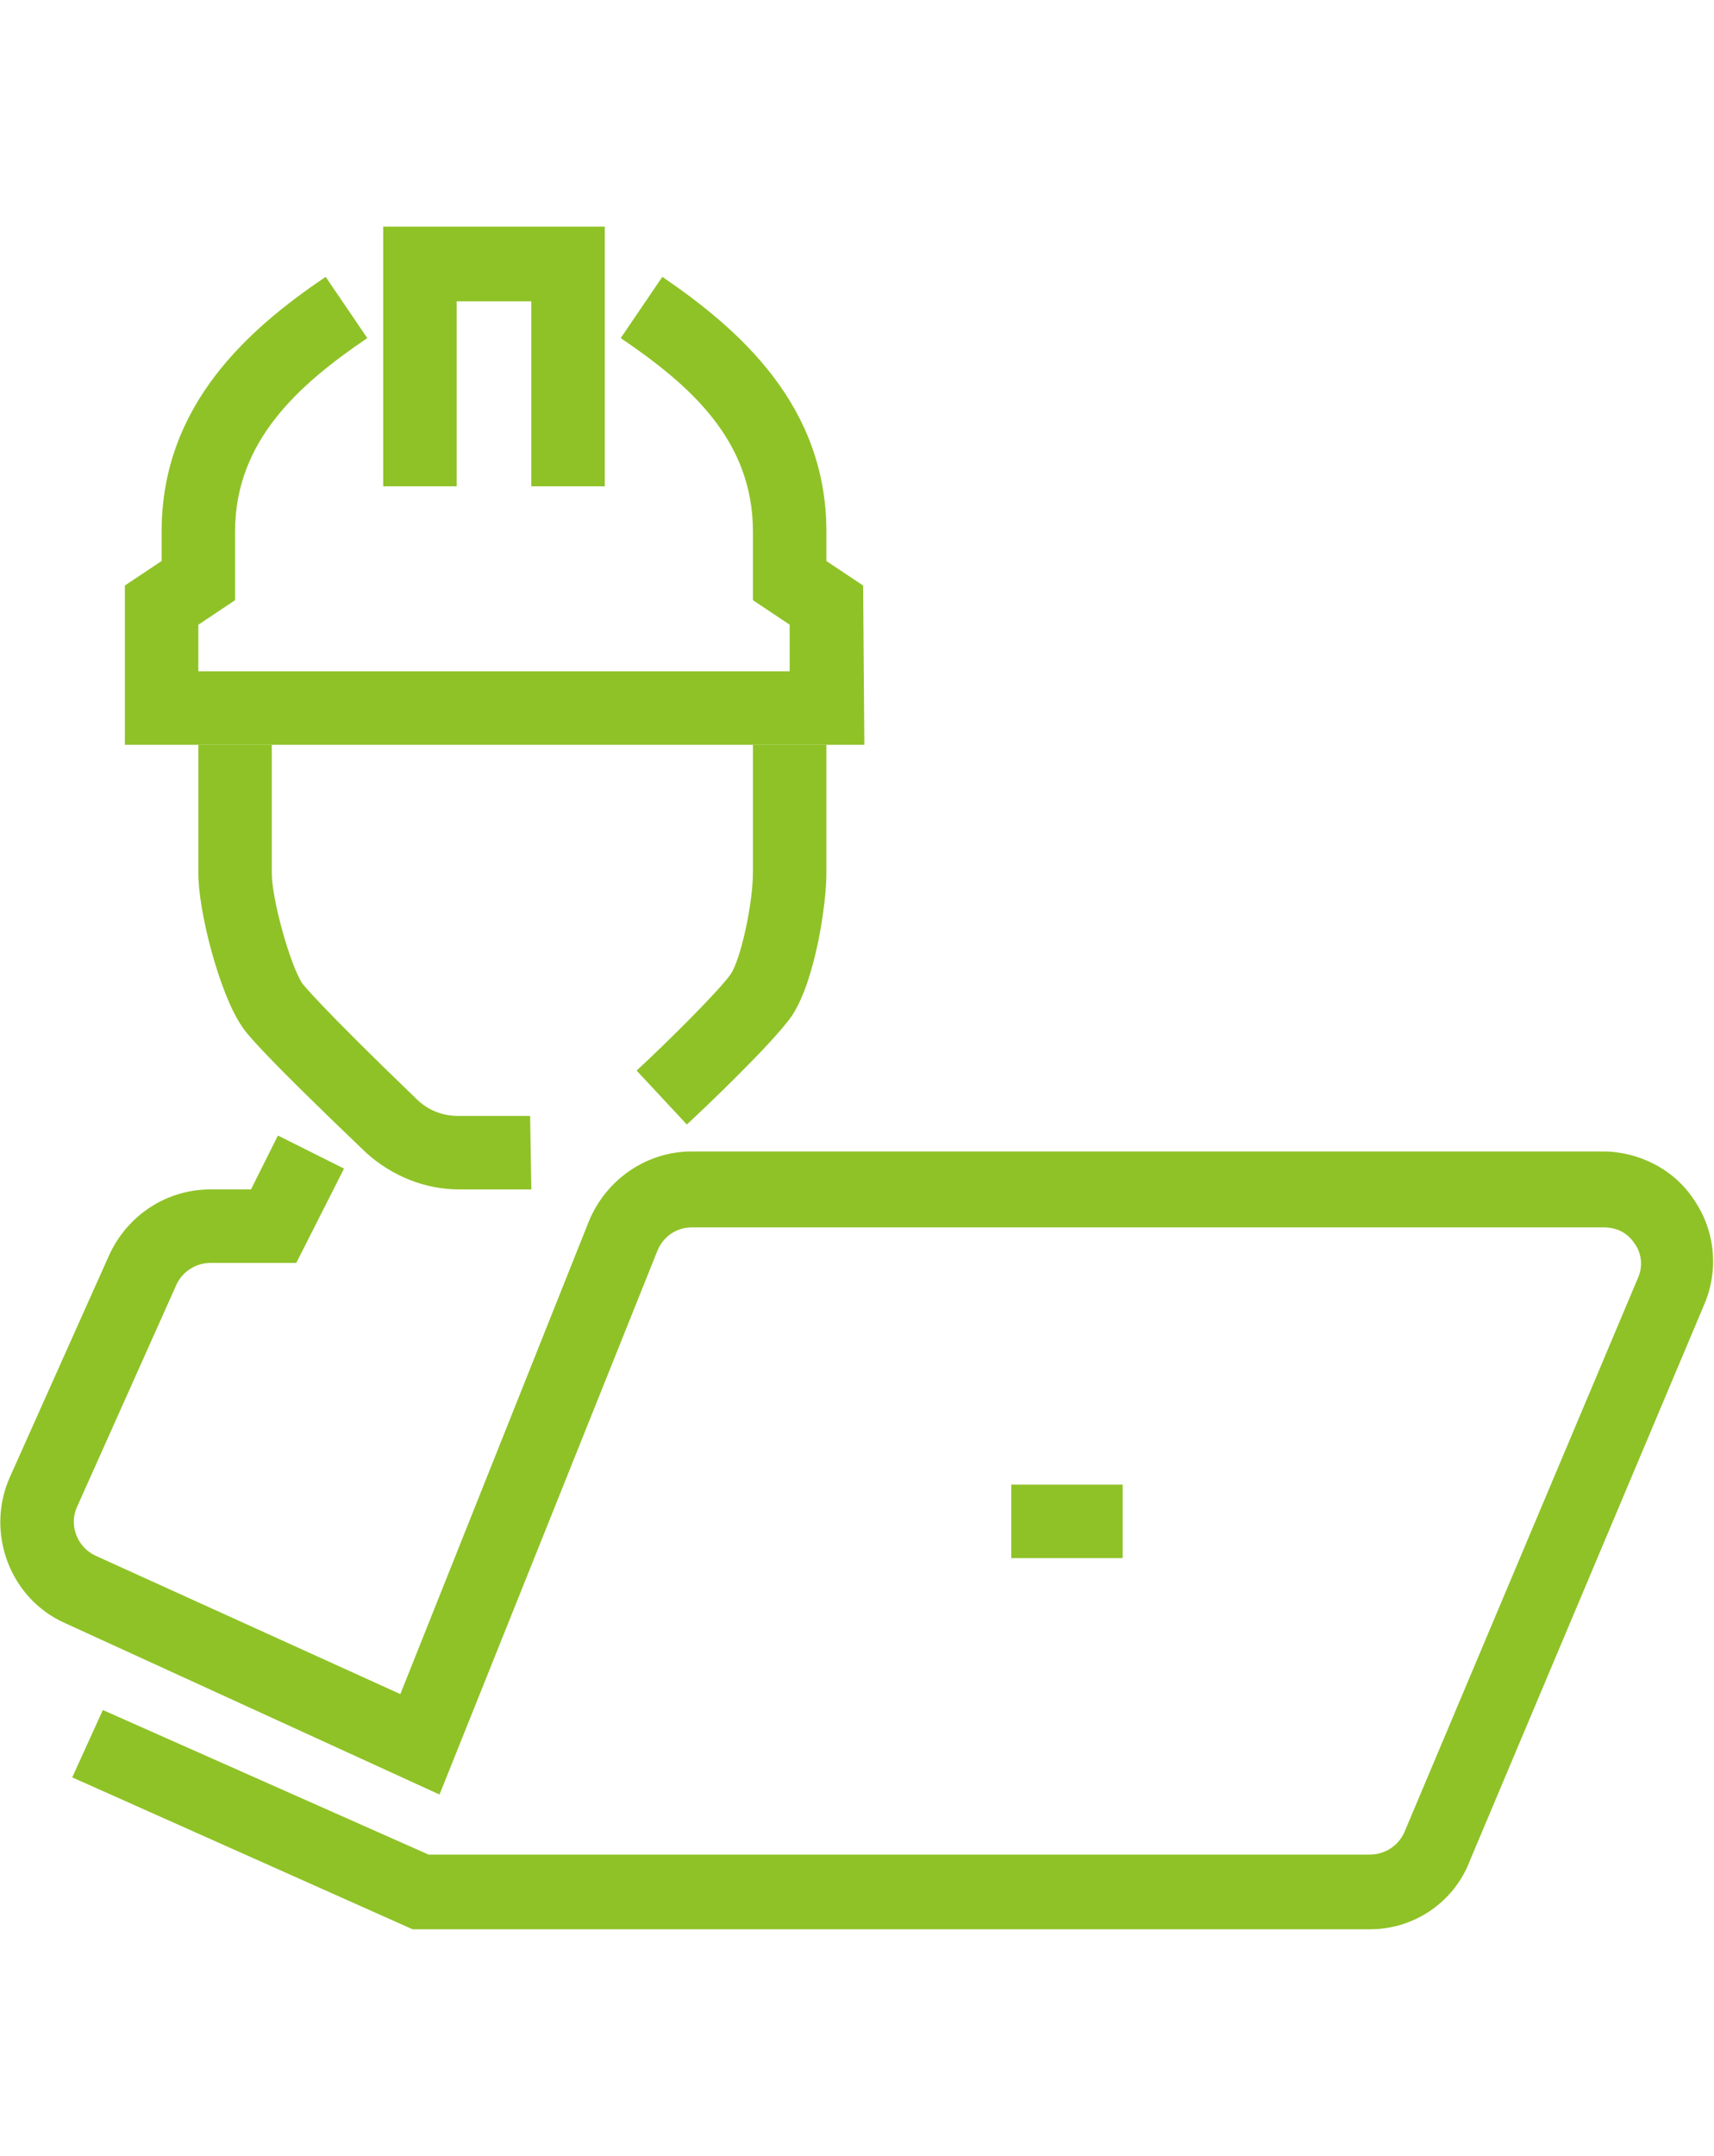
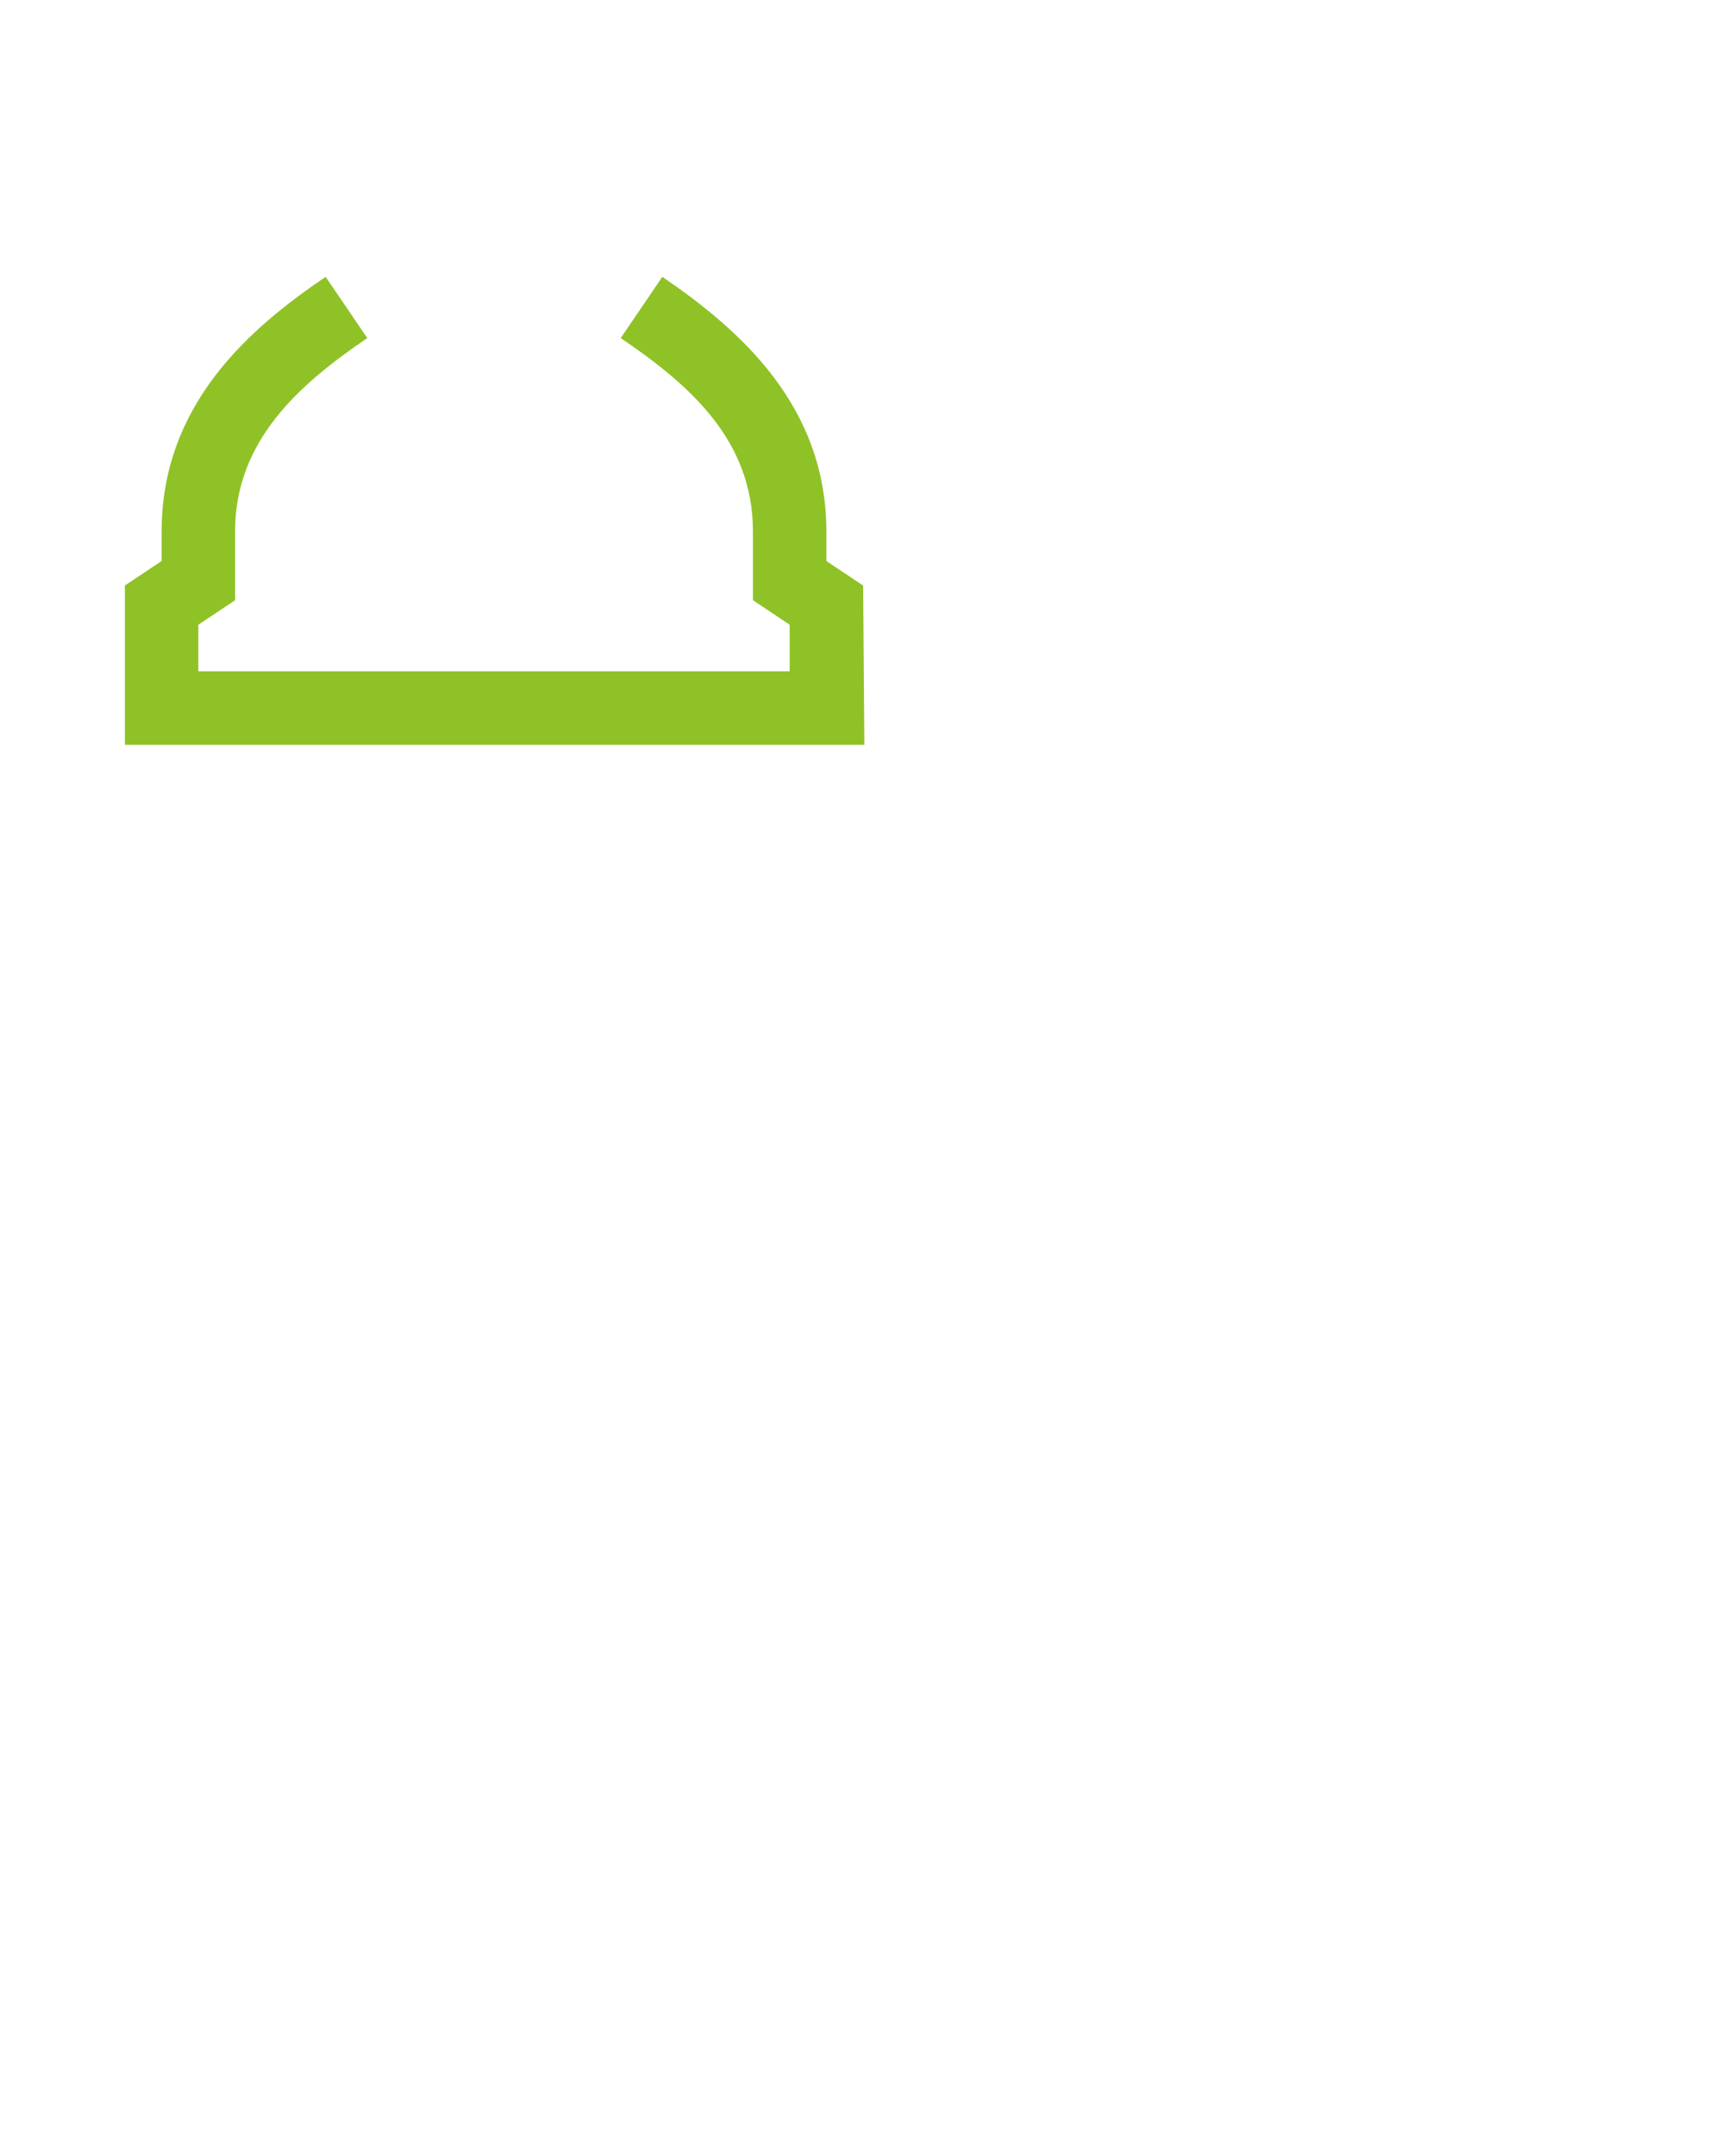
<svg xmlns="http://www.w3.org/2000/svg" version="1.1" id="レイヤー_1" x="0px" y="0px" viewBox="0 0 140 176" style="enable-background:new 0 0 140 176;" xml:space="preserve">
  <style type="text/css">
	.st0{fill:#8fc227;}
</style>
  <g>
-     <path class="st0" d="M43.4,97.1h-5.9c-2.8,0-5.5-1.1-7.6-3C21,85.6,20,84.2,19.7,83.7c-1.8-2.7-3.5-9.3-3.5-12.4V60.8h6v10.5   c0,2.1,1.5,7.5,2.5,9c0.1,0.1,1.2,1.6,9.3,9.4c0.9,0.9,2.1,1.4,3.4,1.4h5.9L43.4,97.1L43.4,97.1z" />
-     <path class="st0" d="M56.1,91.8L52,87.4c2.7-2.5,6.9-6.7,7.7-7.9c0.8-1.2,1.8-5.7,1.8-8.3V60.8h6v10.5c0,2.5-0.9,8.7-2.8,11.6   C63.2,85.1,57.3,90.7,56.1,91.8z" />
-     <polygon class="st0" points="49.4,39.7 43.4,39.7 43.4,24.6 37.3,24.6 37.3,39.7 31.3,39.7 31.3,18.5 49.4,18.5  " />
    <path class="st0" d="M70.6,60.8H10.2v-13l3-2v-2.4c0-10.4,7.2-16.6,13.4-20.8l3.4,5c-5.6,3.8-10.8,8.4-10.8,15.8V49l-3,2v3.8h48.3   V51l-3-2v-5.6c0-7.5-5.2-12-10.8-15.8l3.4-5c6.3,4.3,13.4,10.5,13.4,20.8v2.4l3,2L70.6,60.8L70.6,60.8z" />
-     <path class="st0" d="M111.9,157.5H33.7L5.9,145.1l2.5-5.5L35,151.4h76.9c1.2,0,2.3-0.7,2.8-1.8l19.1-45.3c0.4-0.9,0.3-2-0.3-2.8   c-0.6-0.9-1.5-1.3-2.5-1.3H56.5c-1.2,0-2.3,0.7-2.8,1.9l-17.8,44.4l-30.6-14c-4.5-2-6.5-7.4-4.5-11.9l8.1-18.1   c1.5-3.3,4.7-5.4,8.3-5.4h3.3l2.2-4.4l5.4,2.7l-3.9,7.7h-7c-1.2,0-2.3,0.7-2.8,1.8L6.3,123c-0.7,1.5,0,3.3,1.5,4l24.9,11.3   l15.4-38.6c1.4-3.4,4.7-5.7,8.4-5.7h74.4c3,0,5.9,1.5,7.5,4c1.7,2.5,2,5.7,0.8,8.5l-19.1,45.3C118.8,155.3,115.5,157.5,111.9,157.5   z" />
-     <rect x="82.6" y="121.2" class="st0" width="9.1" height="6" />
  </g>
</svg>